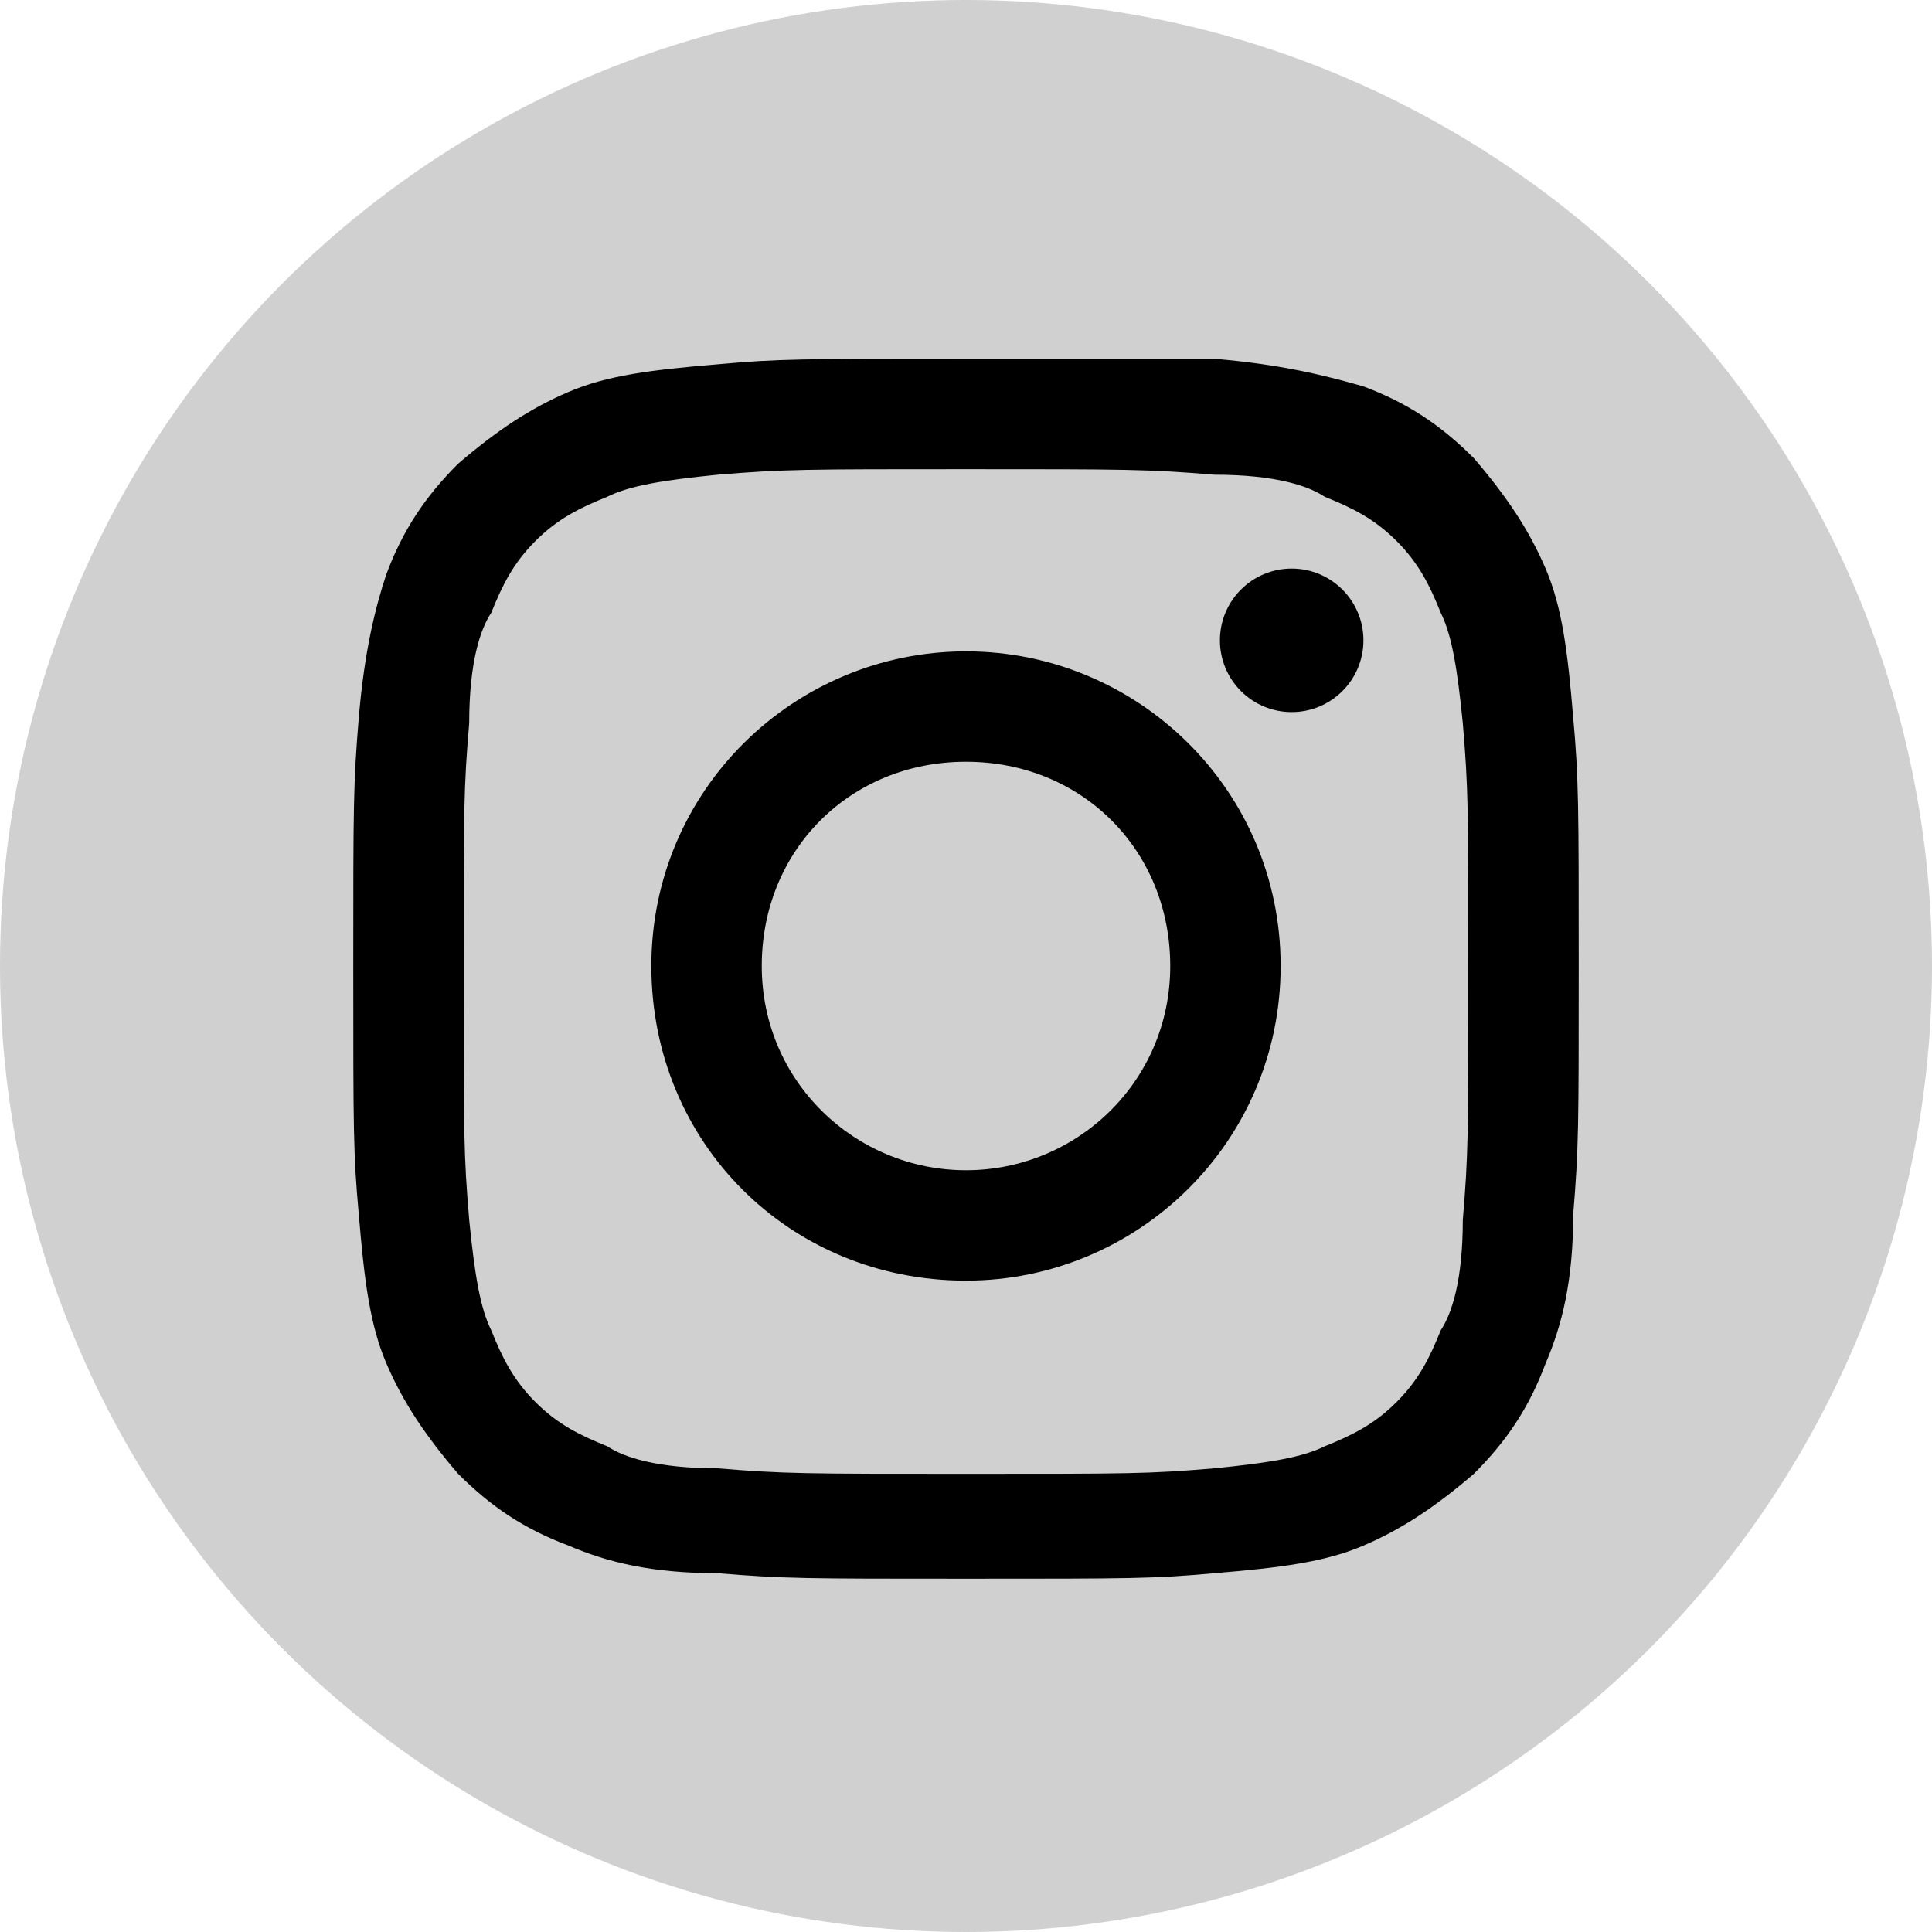
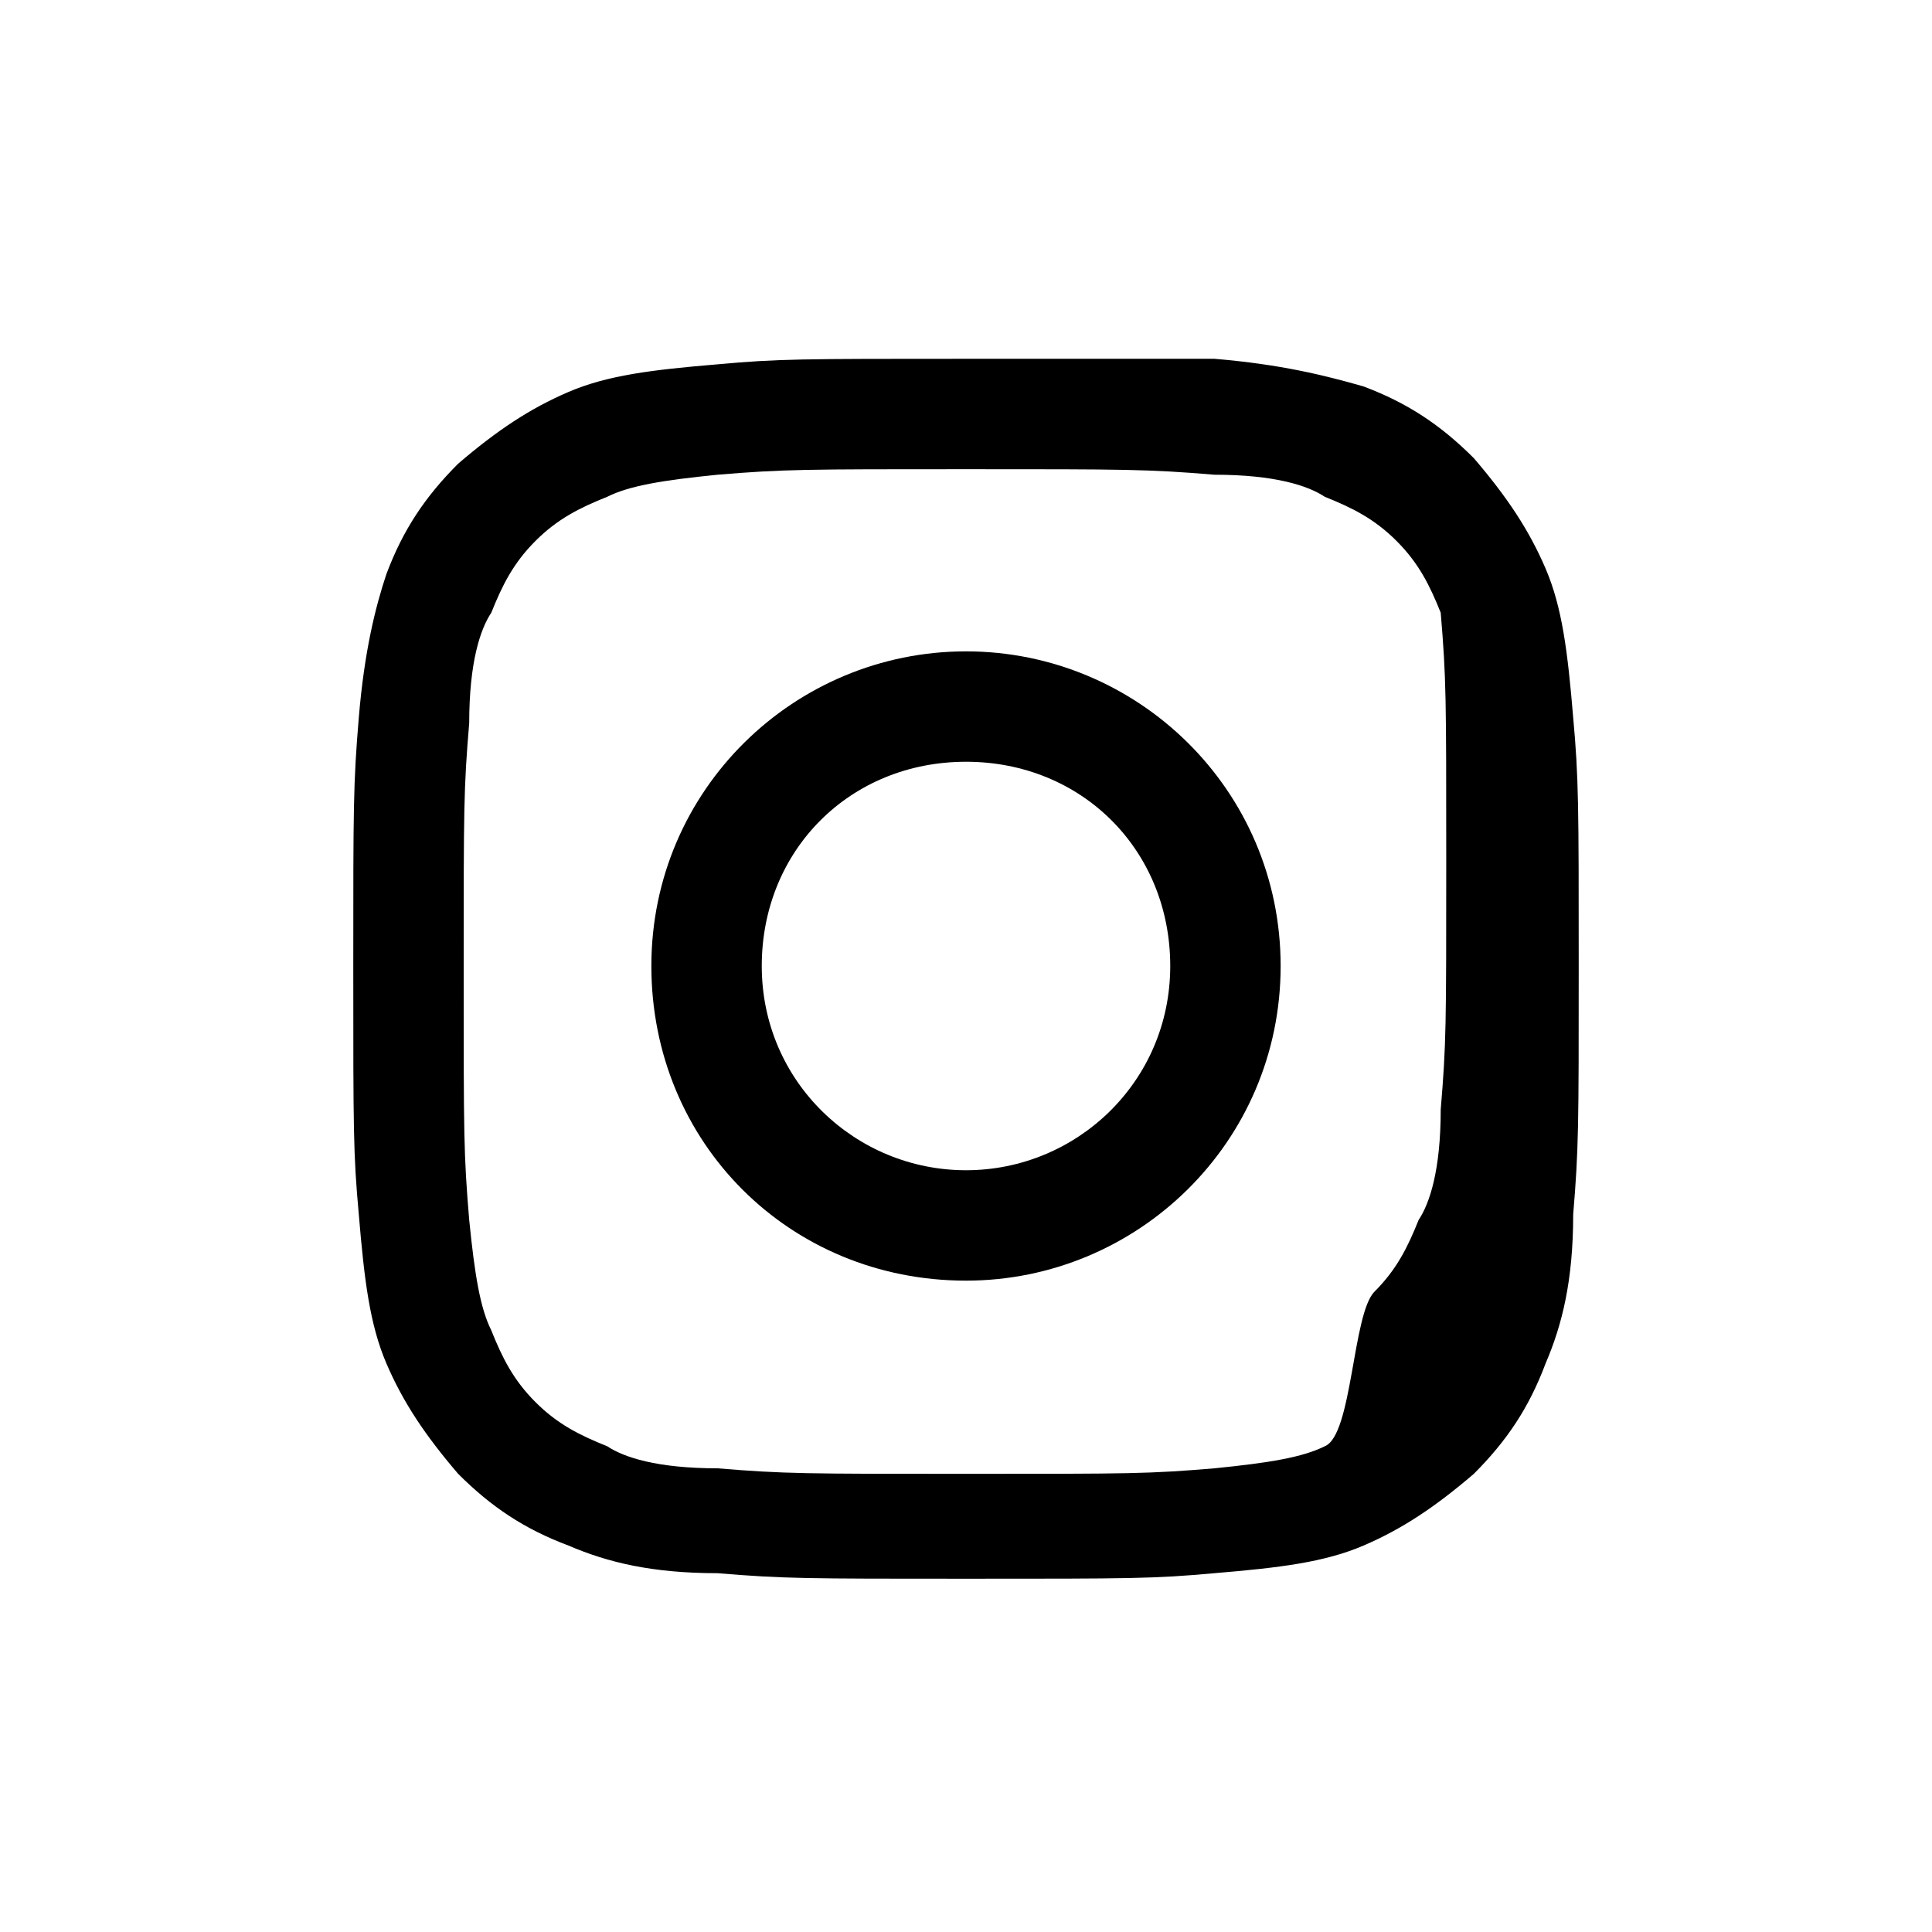
<svg xmlns="http://www.w3.org/2000/svg" version="1.1" id="Lager_1" x="0px" y="0px" viewBox="0 0 35 35" style="enable-background:new 0 0 35 35;" xml:space="preserve">
  <style type="text/css">
	.st0{fill:#D0D0D0;}
</style>
  <g>
-     <circle class="st0" cx="17.5" cy="17.5" r="17.5" />
    <g>
      <g>
-         <path d="M17.5,8.5c2.9,0,3.3,0,4.5,0.1c1.1,0,1.7,0.2,2,0.4c0.5,0.2,0.9,0.4,1.3,0.8c0.4,0.4,0.6,0.8,0.8,1.3     c0.2,0.4,0.3,1,0.4,2c0.1,1.2,0.1,1.5,0.1,4.5s0,3.3-0.1,4.5c0,1.1-0.2,1.7-0.4,2c-0.2,0.5-0.4,0.9-0.8,1.3S24.5,26,24,26.2     c-0.4,0.2-1,0.3-2,0.4c-1.2,0.1-1.5,0.1-4.5,0.1c-2.9,0-3.3,0-4.5-0.1c-1.1,0-1.7-0.2-2-0.4c-0.5-0.2-0.9-0.4-1.3-0.8     c-0.4-0.4-0.6-0.8-0.8-1.3c-0.2-0.4-0.3-1-0.4-2c-0.1-1.2-0.1-1.5-0.1-4.5s0-3.3,0.1-4.5c0-1.1,0.2-1.7,0.4-2     c0.2-0.5,0.4-0.9,0.8-1.3C10.1,9.4,10.5,9.2,11,9c0.4-0.2,1-0.3,2-0.4C14.2,8.5,14.6,8.5,17.5,8.5 M17.5,6.5c-3,0-3.4,0-4.5,0.1     c-1.2,0.1-2,0.2-2.7,0.5S9,7.8,8.3,8.4c-0.6,0.6-1,1.2-1.3,2C6.8,11,6.6,11.8,6.5,13s-0.1,1.6-0.1,4.5c0,3,0,3.4,0.1,4.5     c0.1,1.2,0.2,2,0.5,2.7s0.7,1.3,1.3,2c0.6,0.6,1.2,1,2,1.3c0.7,0.3,1.5,0.5,2.7,0.5c1.2,0.1,1.6,0.1,4.5,0.1c3,0,3.4,0,4.5-0.1     c1.2-0.1,2-0.2,2.7-0.5s1.3-0.7,2-1.3c0.6-0.6,1-1.2,1.3-2c0.3-0.7,0.5-1.5,0.5-2.7c0.1-1.2,0.1-1.6,0.1-4.5s0-3.4-0.1-4.5     c-0.1-1.2-0.2-2-0.5-2.7s-0.7-1.3-1.3-2c-0.6-0.6-1.2-1-2-1.3C24,6.8,23.2,6.6,22,6.5C20.9,6.5,20.5,6.5,17.5,6.5L17.5,6.5z" />
+         <path d="M17.5,8.5c2.9,0,3.3,0,4.5,0.1c1.1,0,1.7,0.2,2,0.4c0.5,0.2,0.9,0.4,1.3,0.8c0.4,0.4,0.6,0.8,0.8,1.3     c0.1,1.2,0.1,1.5,0.1,4.5s0,3.3-0.1,4.5c0,1.1-0.2,1.7-0.4,2c-0.2,0.5-0.4,0.9-0.8,1.3S24.5,26,24,26.2     c-0.4,0.2-1,0.3-2,0.4c-1.2,0.1-1.5,0.1-4.5,0.1c-2.9,0-3.3,0-4.5-0.1c-1.1,0-1.7-0.2-2-0.4c-0.5-0.2-0.9-0.4-1.3-0.8     c-0.4-0.4-0.6-0.8-0.8-1.3c-0.2-0.4-0.3-1-0.4-2c-0.1-1.2-0.1-1.5-0.1-4.5s0-3.3,0.1-4.5c0-1.1,0.2-1.7,0.4-2     c0.2-0.5,0.4-0.9,0.8-1.3C10.1,9.4,10.5,9.2,11,9c0.4-0.2,1-0.3,2-0.4C14.2,8.5,14.6,8.5,17.5,8.5 M17.5,6.5c-3,0-3.4,0-4.5,0.1     c-1.2,0.1-2,0.2-2.7,0.5S9,7.8,8.3,8.4c-0.6,0.6-1,1.2-1.3,2C6.8,11,6.6,11.8,6.5,13s-0.1,1.6-0.1,4.5c0,3,0,3.4,0.1,4.5     c0.1,1.2,0.2,2,0.5,2.7s0.7,1.3,1.3,2c0.6,0.6,1.2,1,2,1.3c0.7,0.3,1.5,0.5,2.7,0.5c1.2,0.1,1.6,0.1,4.5,0.1c3,0,3.4,0,4.5-0.1     c1.2-0.1,2-0.2,2.7-0.5s1.3-0.7,2-1.3c0.6-0.6,1-1.2,1.3-2c0.3-0.7,0.5-1.5,0.5-2.7c0.1-1.2,0.1-1.6,0.1-4.5s0-3.4-0.1-4.5     c-0.1-1.2-0.2-2-0.5-2.7s-0.7-1.3-1.3-2c-0.6-0.6-1.2-1-2-1.3C24,6.8,23.2,6.6,22,6.5C20.9,6.5,20.5,6.5,17.5,6.5L17.5,6.5z" />
        <path d="M17.5,11.8c-3.1,0-5.7,2.5-5.7,5.7s2.5,5.7,5.7,5.7c3.1,0,5.7-2.5,5.7-5.7S20.6,11.8,17.5,11.8z M17.5,21.2     c-2,0-3.7-1.6-3.7-3.7s1.6-3.7,3.7-3.7s3.7,1.6,3.7,3.7S19.5,21.2,17.5,21.2z" />
-         <circle cx="23.4" cy="11.6" r="1.3" />
      </g>
    </g>
  </g>
</svg>